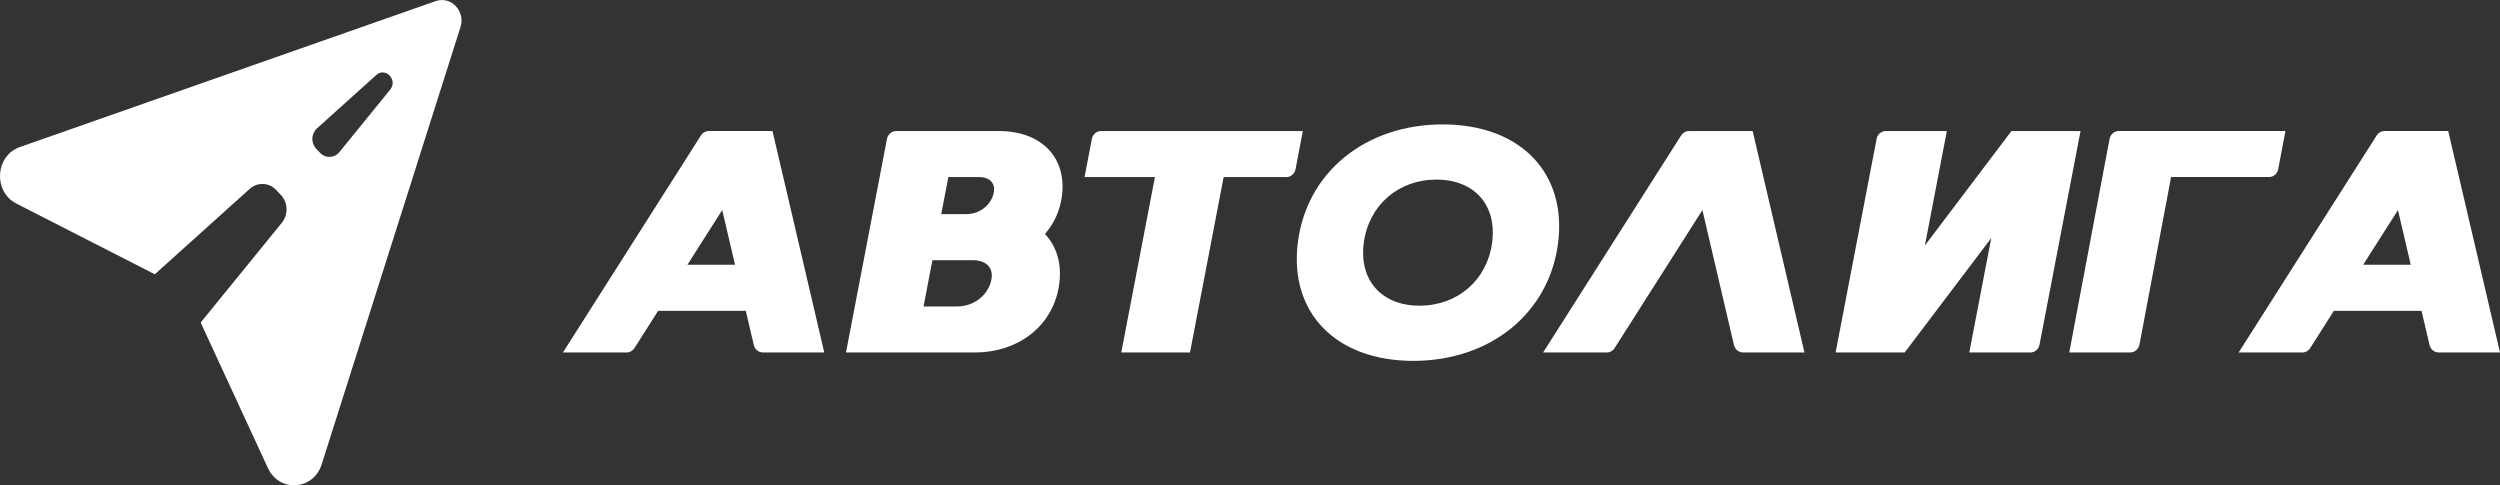
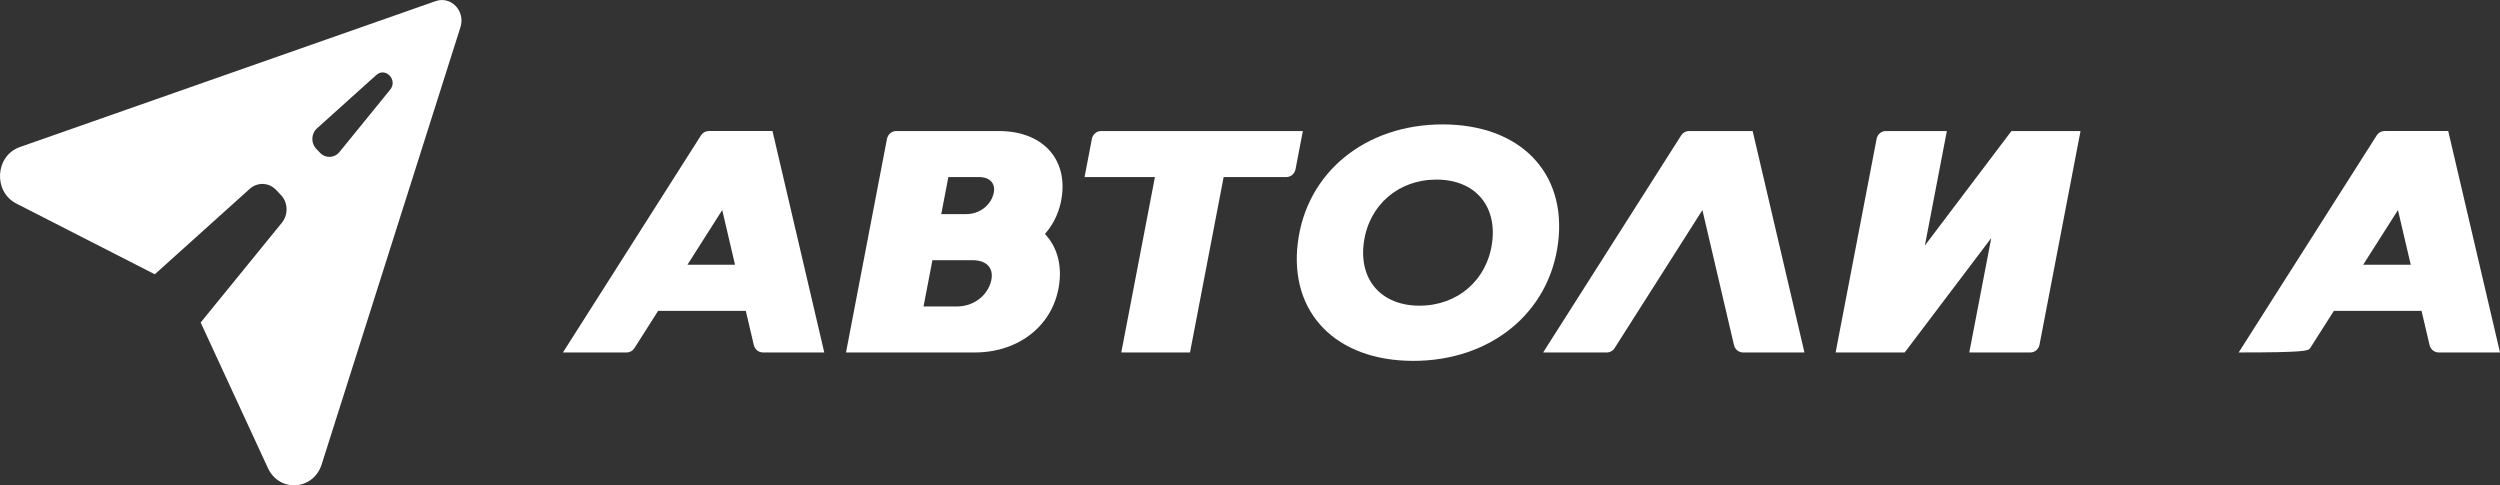
<svg xmlns="http://www.w3.org/2000/svg" width="170" height="33" viewBox="0 0 170 33" fill="none">
  <rect x="0" y="0" width="170" height="33" fill="#333333" stroke="none" />
  <g clip-path="url(#clip0_883_32009)">
    <path d="M98.101 8.46C92.845 8.46 88.845 11.724 88.252 16.5C87.659 21.274 90.847 24.539 96.103 24.539C101.36 24.539 105.359 21.275 105.952 16.5C106.546 11.724 103.358 8.46 98.101 8.46ZM101.464 16.5C101.123 19.045 99.119 20.786 96.528 20.786C93.937 20.786 92.398 19.045 92.739 16.5C93.08 13.953 95.084 12.212 97.676 12.212C100.267 12.212 101.805 13.953 101.464 16.5Z" fill="white" />
    <path d="M47.666 9.207L38.28 23.967H42.615C42.827 23.967 43.025 23.856 43.142 23.671L44.752 21.139H50.715L51.258 23.458C51.327 23.757 51.582 23.966 51.874 23.966H56.05L52.529 8.91H48.194C47.982 8.91 47.784 9.021 47.666 9.206V9.207ZM46.746 18.003L49.111 14.284L49.982 18.003H46.746Z" fill="white" />
-     <path d="M144.861 23.967H140.71L143.45 9.449C143.509 9.135 143.77 8.91 144.075 8.91H155.409L154.92 11.498C154.861 11.812 154.6 12.037 154.296 12.037H147.634L145.485 23.427C145.426 23.74 145.165 23.966 144.86 23.966L144.861 23.967Z" fill="white" />
    <path d="M115.763 14.284L117.909 23.459C117.979 23.758 118.233 23.967 118.526 23.967H122.702L119.18 8.911H114.847C114.634 8.911 114.437 9.022 114.319 9.207L104.933 23.967H109.267C109.479 23.967 109.677 23.856 109.794 23.671L115.764 14.284H115.763Z" fill="white" />
-     <path d="M161.616 9.207L152.23 23.967H156.564C156.777 23.967 156.975 23.856 157.092 23.671L158.702 21.139H164.665L165.208 23.458C165.277 23.757 165.532 23.966 165.824 23.966H170L166.479 8.91H162.144C161.932 8.91 161.734 9.021 161.616 9.206V9.207ZM160.696 18.003L163.061 14.284L163.931 18.003H160.696Z" fill="white" />
+     <path d="M161.616 9.207L152.23 23.967C156.777 23.967 156.975 23.856 157.092 23.671L158.702 21.139H164.665L165.208 23.458C165.277 23.757 165.532 23.966 165.824 23.966H170L166.479 8.91H162.144C161.932 8.91 161.734 9.021 161.616 9.206V9.207ZM160.696 18.003L163.061 14.284L163.931 18.003H160.696Z" fill="white" />
    <path d="M136.778 8.911L130.892 16.694L132.386 8.911H128.228C127.928 8.911 127.67 9.133 127.61 9.441L124.822 23.967H129.519L135.406 16.185L133.912 23.967H138.07C138.37 23.967 138.628 23.745 138.688 23.436L141.476 8.911H136.778Z" fill="white" />
    <path d="M74.871 8.911C74.568 8.911 74.307 9.135 74.247 9.448L73.75 12.04H78.535L76.247 23.968H80.92L83.208 12.04H87.474C87.776 12.04 88.037 11.815 88.097 11.503L88.594 8.911H74.871Z" fill="white" />
    <path d="M67.928 8.911H60.937C60.635 8.911 60.373 9.135 60.313 9.448L57.528 23.968H66.274C69.348 23.968 71.686 22.059 72.033 19.267C72.204 17.894 71.836 16.735 71.056 15.911C71.677 15.203 72.088 14.315 72.215 13.3C72.539 10.693 70.798 8.911 67.929 8.911H67.928ZM66.559 12.039C67.384 12.039 67.775 12.55 67.525 13.299C67.274 14.047 66.538 14.559 65.715 14.559H64.005L64.489 12.039H66.559ZM67.351 19.266C67.038 20.2 66.121 20.838 65.093 20.838H62.801L63.404 17.693H66.146C67.174 17.693 67.662 18.332 67.35 19.265L67.351 19.266Z" fill="white" />
    <path d="M29.626 0.075L1.352 9.999C-0.329 10.589 -0.481 13.028 1.114 13.843L10.526 18.651L16.982 12.842C17.506 12.37 18.288 12.402 18.776 12.915L19.1 13.256C19.588 13.769 19.618 14.591 19.17 15.143L13.645 21.931L18.218 31.828C18.993 33.505 21.312 33.347 21.874 31.578L31.311 1.848C31.66 0.752 30.668 -0.29 29.626 0.076V0.075ZM26.531 6.099L23.082 10.338C22.742 10.757 22.135 10.782 21.765 10.392L21.502 10.115C21.132 9.726 21.156 9.088 21.553 8.731L25.585 5.103C26.214 4.537 27.071 5.438 26.532 6.1L26.531 6.099Z" fill="white" />
  </g>
  <defs>
    <clipPath id="clip0_883_32009">
      <rect width="170" height="33" fill="white" />
    </clipPath>
  </defs>
</svg>